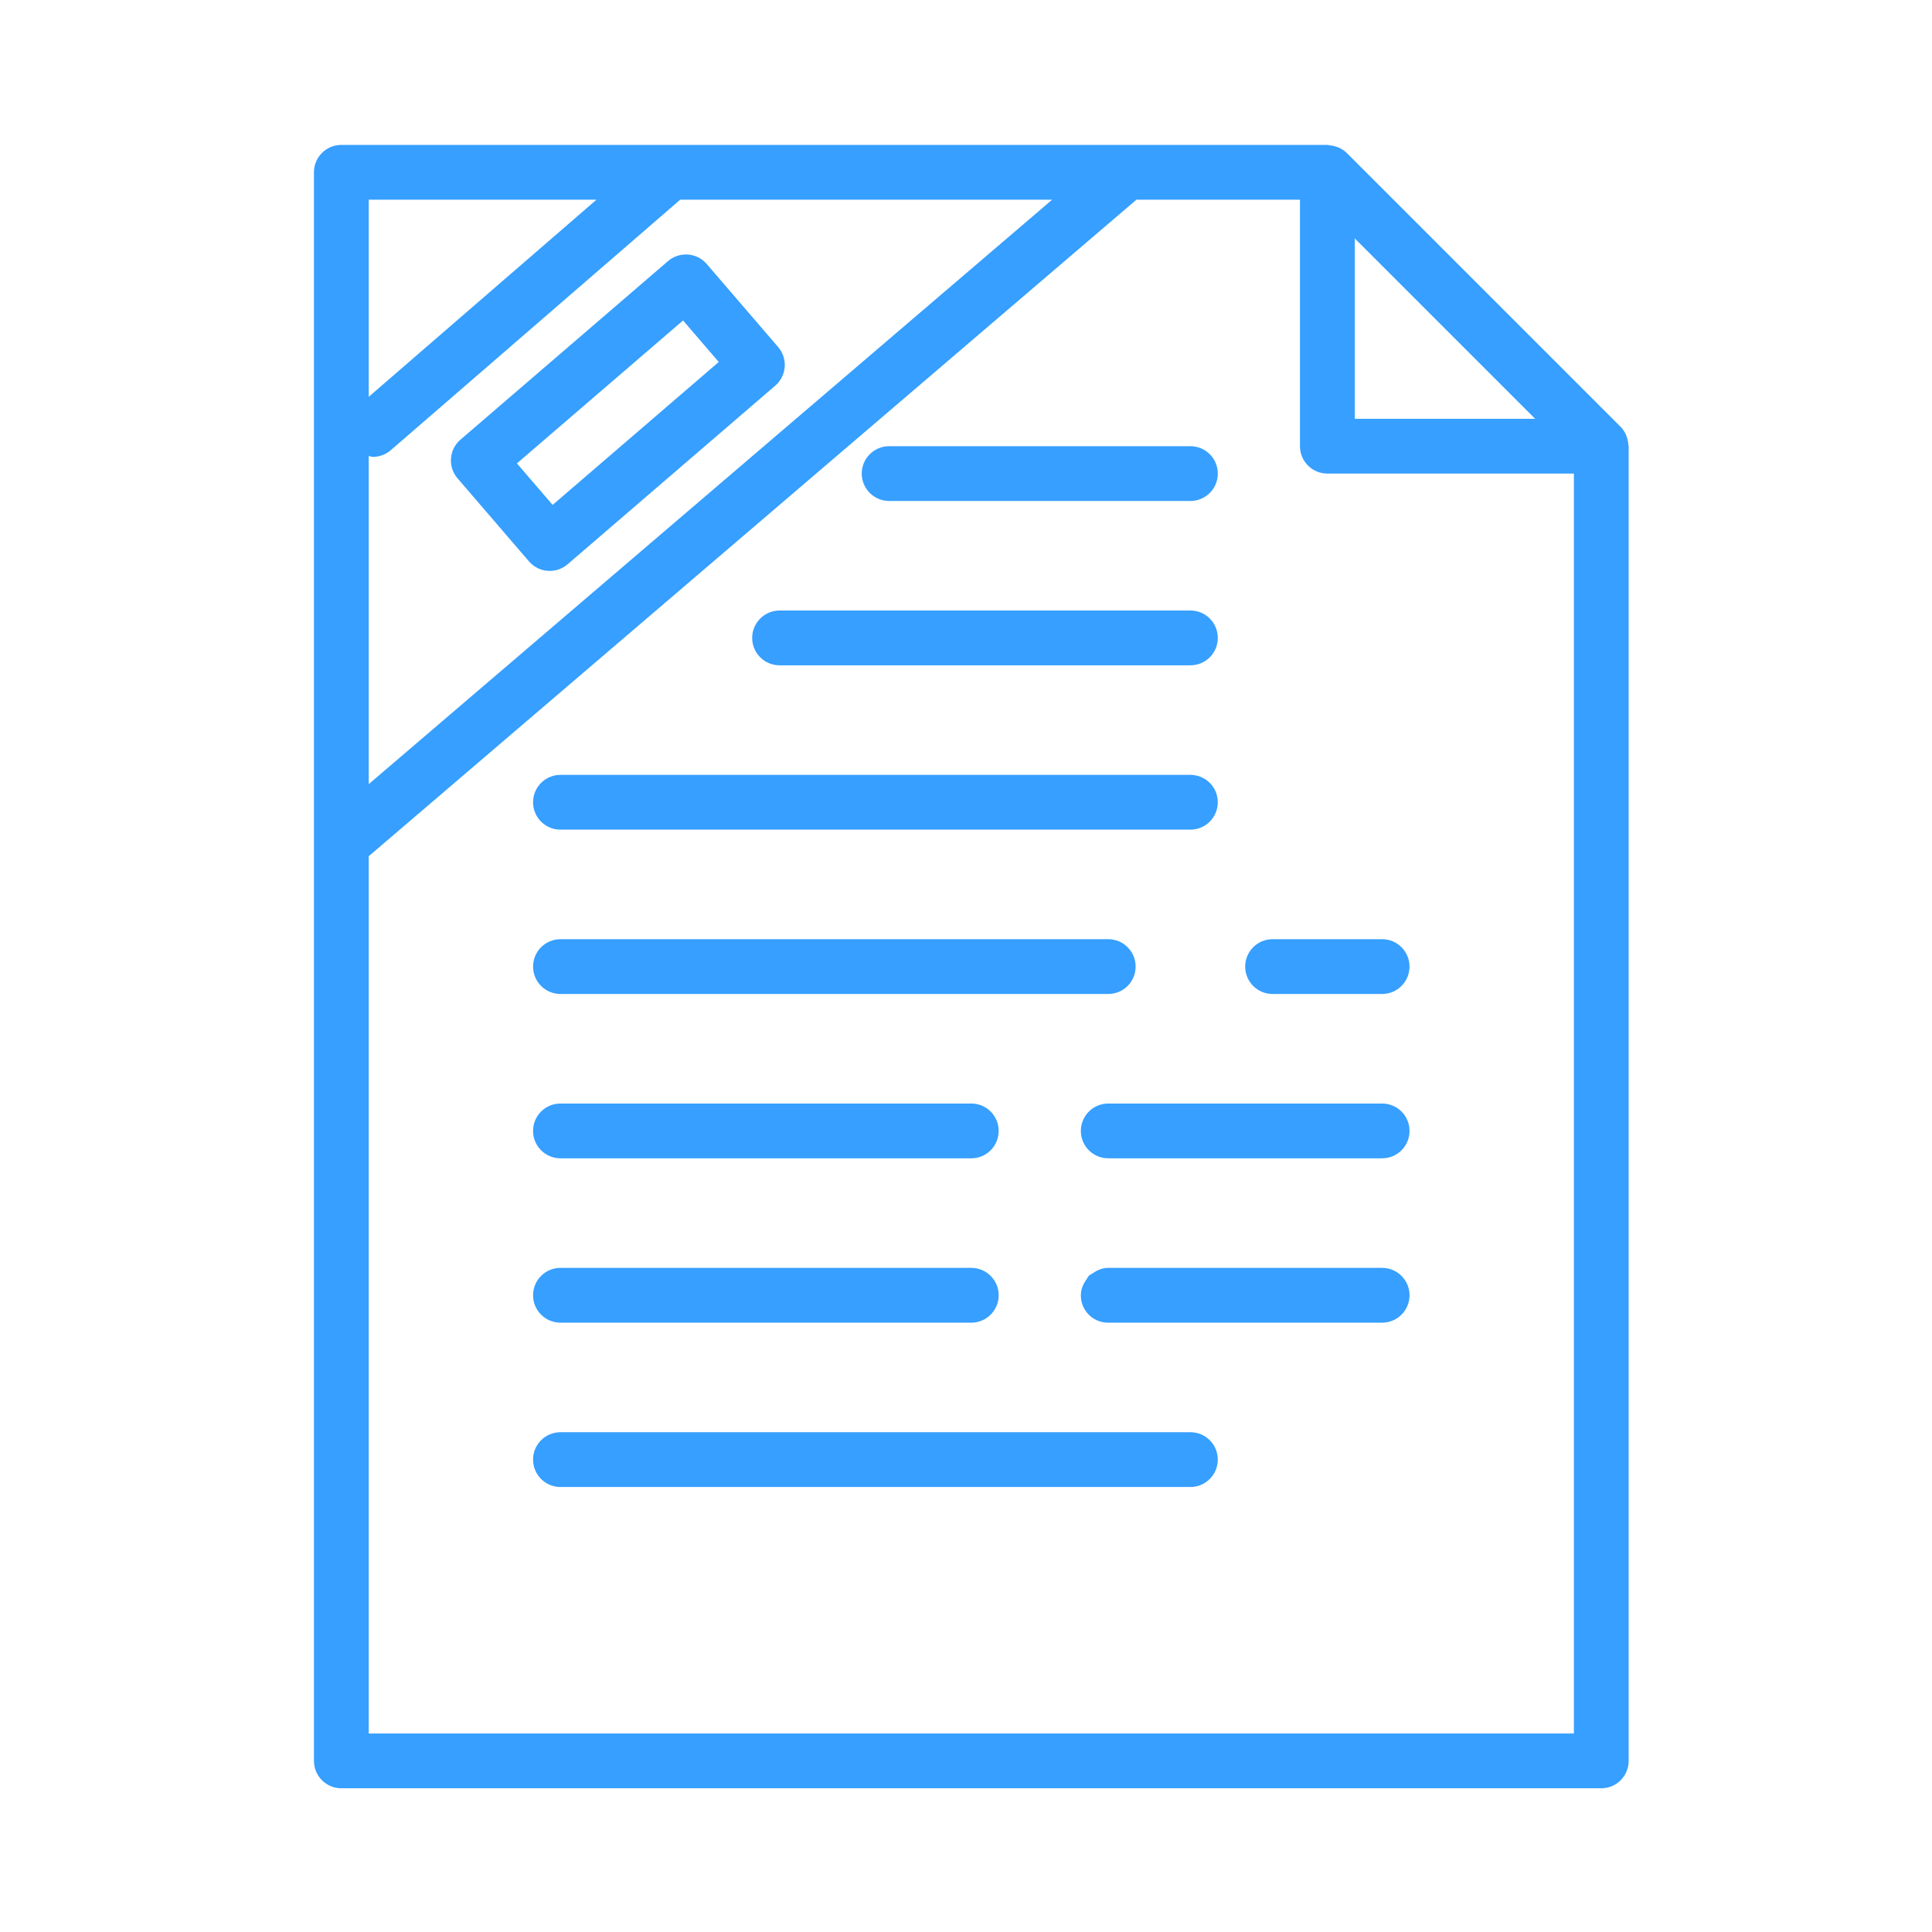
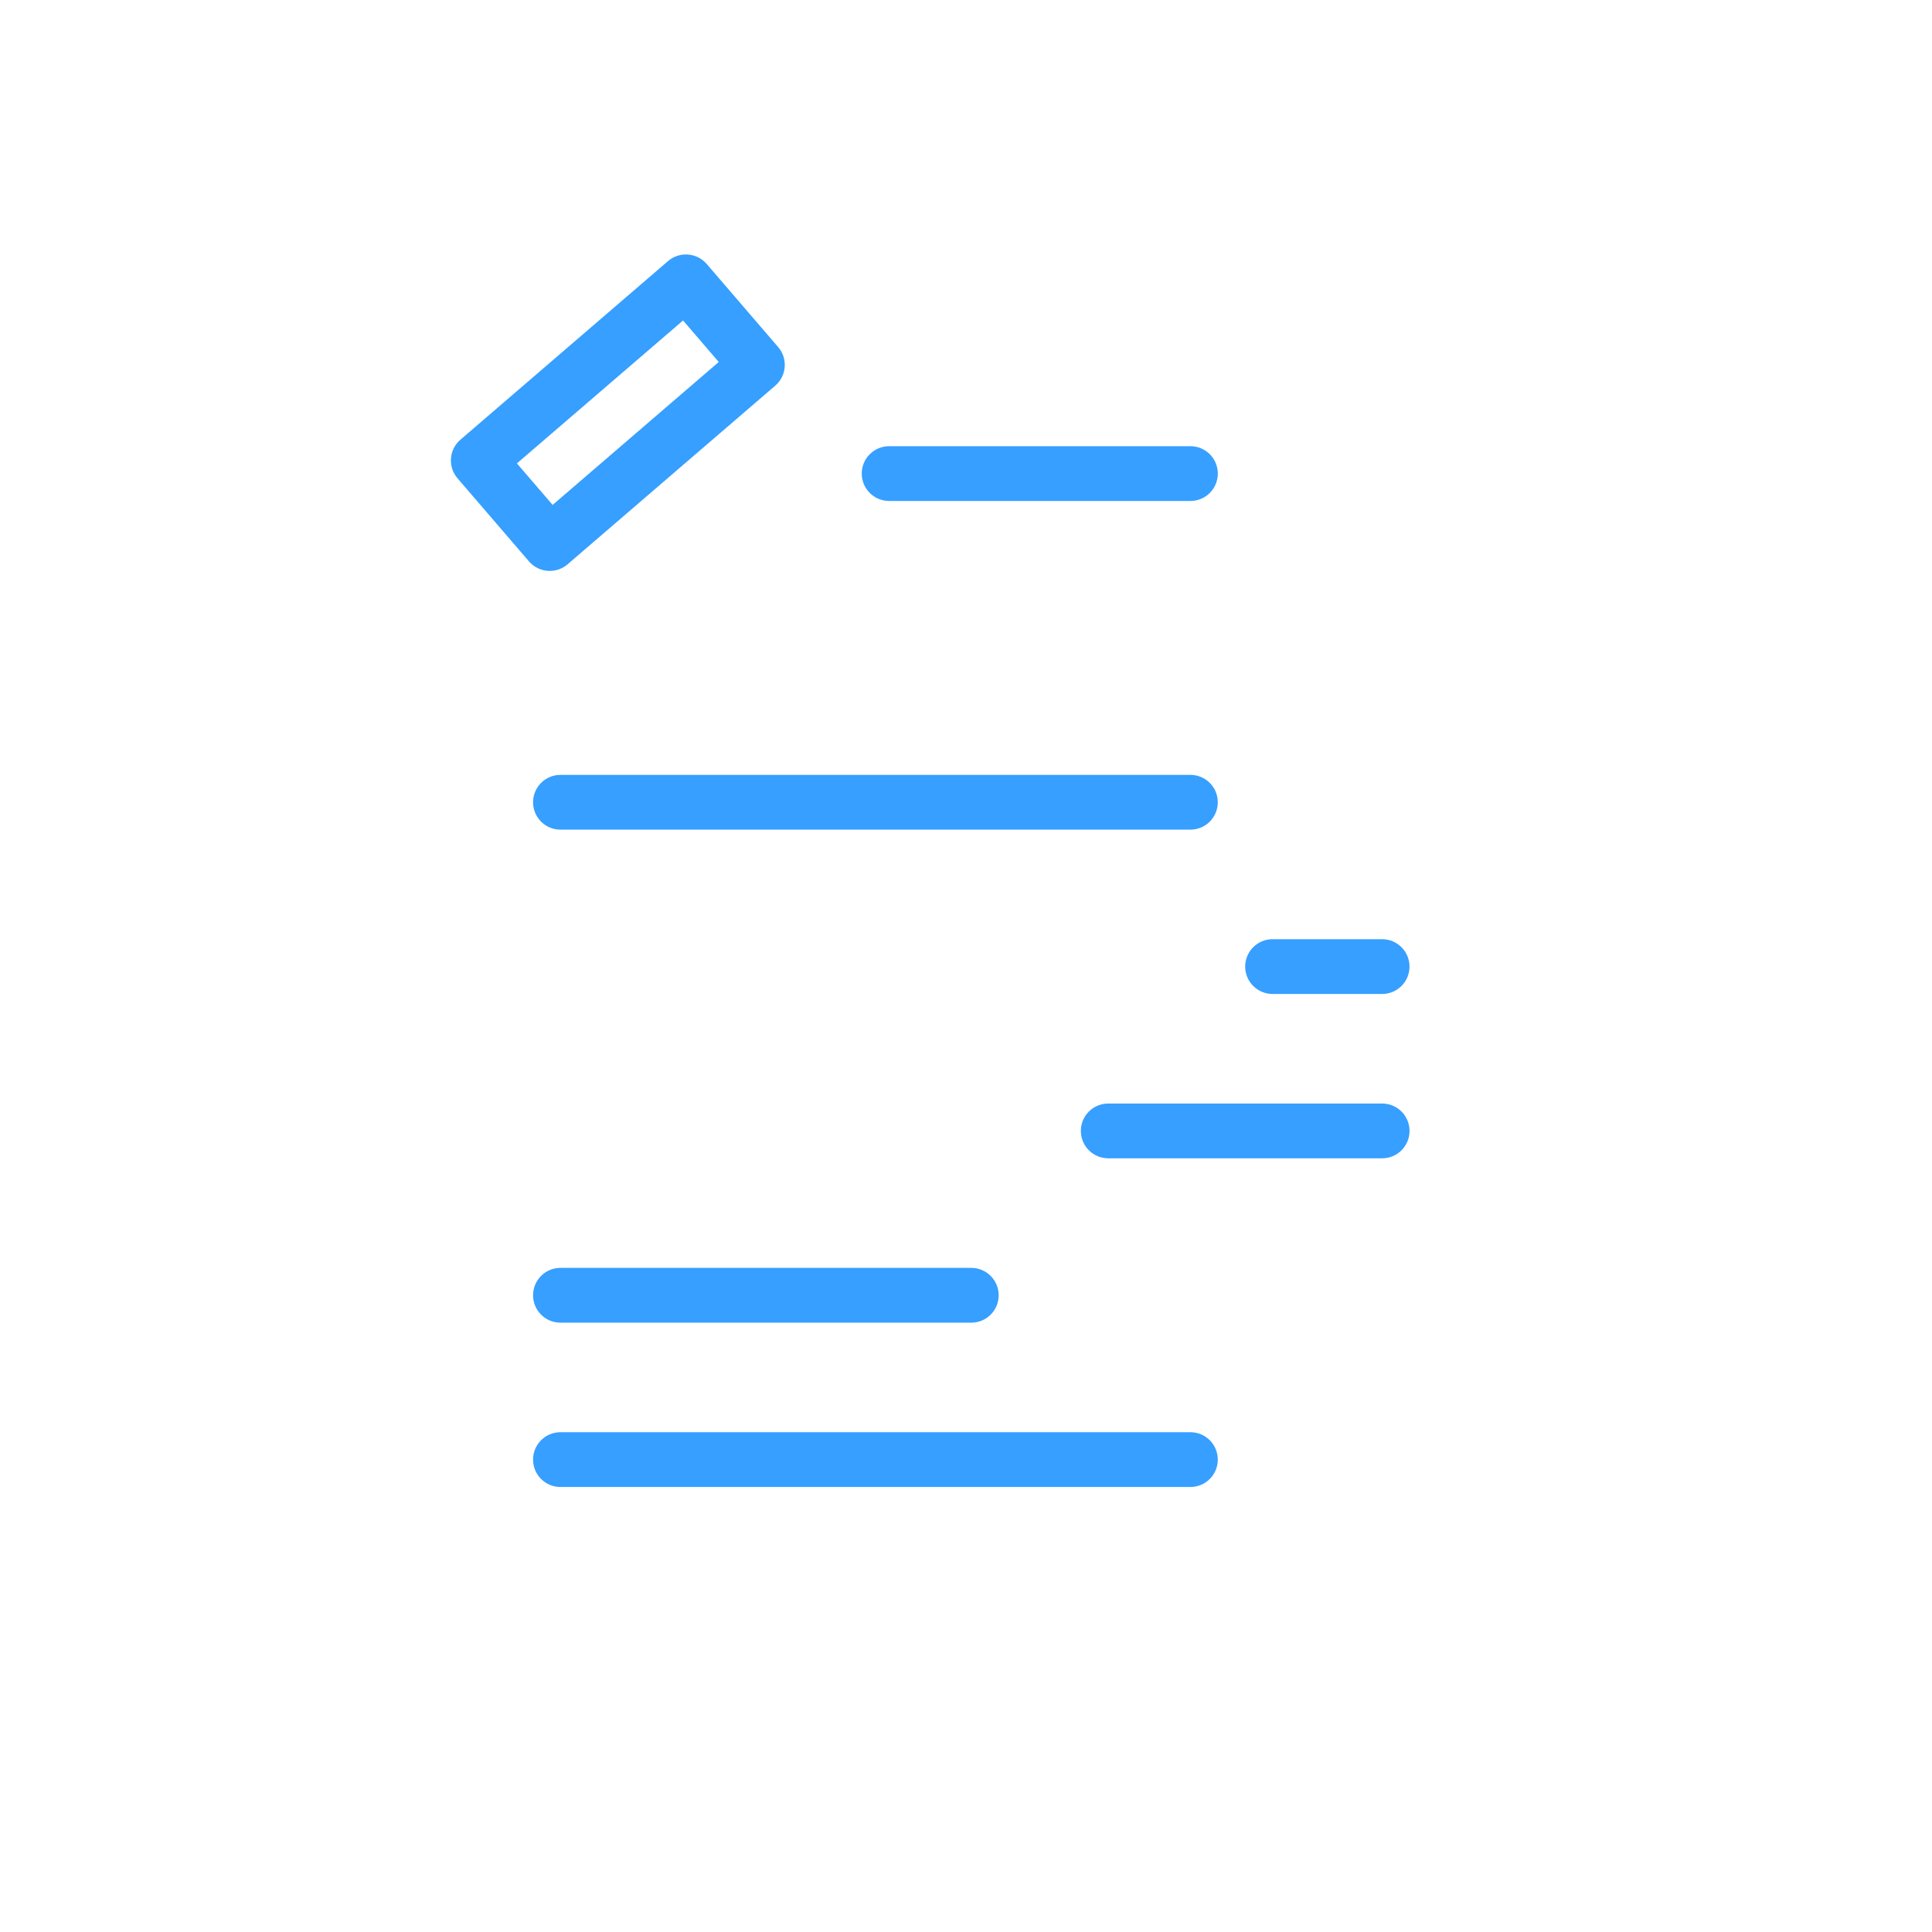
<svg xmlns="http://www.w3.org/2000/svg" width="80" height="80" viewBox="0 0 80 80" fill="none">
-   <path d="M67.425 18.406C67.419 18.305 67.399 18.207 67.367 18.112C67.354 18.076 67.345 18.041 67.329 18.006C67.274 17.886 67.204 17.771 67.107 17.674L55.765 6.332C55.668 6.235 55.554 6.166 55.434 6.11C55.398 6.094 55.363 6.085 55.326 6.072C55.231 6.04 55.136 6.021 55.036 6.014C55.011 6.013 54.989 6 54.963 6H14.134C13.507 6 13 6.508 13 7.134V72.915C13 73.541 13.507 74.049 14.134 74.049H66.305C66.932 74.049 67.439 73.541 67.439 72.915V18.476C67.439 18.451 67.427 18.43 67.425 18.406ZM63.567 17.341H56.098V9.872L63.567 17.341ZM15.268 18.882C15.326 18.891 15.381 18.918 15.439 18.918C15.703 18.918 15.966 18.827 16.181 18.642L28.167 8.268H43.568L15.268 32.469V18.882ZM24.7 8.268L15.268 16.431V8.268H24.7ZM15.268 71.781V35.454L47.058 8.268H53.829V18.476C53.829 19.102 54.337 19.61 54.963 19.61H65.171V71.781H15.268Z" fill="#369FFF" />
  <path d="M23.207 34.354H49.292C49.919 34.354 50.426 33.846 50.426 33.22C50.426 32.593 49.919 32.086 49.292 32.086H23.207C22.58 32.086 22.073 32.593 22.073 33.22C22.073 33.846 22.58 34.354 23.207 34.354Z" fill="#369FFF" />
  <path d="M57.231 38.89H53.829H52.695C52.068 38.89 51.56 39.398 51.56 40.024C51.56 40.651 52.068 41.158 52.695 41.158H53.829H57.231C57.858 41.158 58.365 40.651 58.365 40.024C58.365 39.398 57.858 38.89 57.231 38.89Z" fill="#369FFF" />
-   <path d="M23.207 41.158H45.89C46.517 41.158 47.024 40.651 47.024 40.024C47.024 39.398 46.517 38.89 45.89 38.89H23.207C22.58 38.89 22.073 39.398 22.073 40.024C22.073 40.651 22.58 41.158 23.207 41.158Z" fill="#369FFF" />
  <path d="M36.817 20.744H49.293C49.92 20.744 50.427 20.236 50.427 19.61C50.427 18.984 49.92 18.476 49.293 18.476H36.817C36.19 18.476 35.683 18.984 35.683 19.61C35.683 20.236 36.19 20.744 36.817 20.744Z" fill="#369FFF" />
-   <path d="M32.281 27.549H49.293C49.92 27.549 50.427 27.041 50.427 26.415C50.427 25.788 49.92 25.28 49.293 25.28H32.281C31.654 25.28 31.146 25.788 31.146 26.415C31.146 27.041 31.654 27.549 32.281 27.549Z" fill="#369FFF" />
  <path d="M57.231 45.695H45.89C45.263 45.695 44.756 46.202 44.756 46.829C44.756 47.456 45.263 47.963 45.89 47.963H57.231C57.858 47.963 58.366 47.456 58.366 46.829C58.366 46.202 57.858 45.695 57.231 45.695Z" fill="#369FFF" />
-   <path d="M23.207 47.963H40.219C40.846 47.963 41.353 47.456 41.353 46.829C41.353 46.202 40.846 45.695 40.219 45.695H23.207C22.58 45.695 22.073 46.202 22.073 46.829C22.073 47.456 22.58 47.963 23.207 47.963Z" fill="#369FFF" />
-   <path d="M57.231 52.5H45.89C45.643 52.5 45.427 52.595 45.241 52.729C45.19 52.764 45.13 52.785 45.085 52.829C45.048 52.866 45.03 52.921 44.999 52.964C44.856 53.154 44.756 53.378 44.756 53.634C44.756 53.94 44.869 54.224 45.085 54.44C45.3 54.654 45.583 54.769 45.89 54.769H57.231C57.858 54.769 58.366 54.261 58.366 53.634C58.366 53.008 57.858 52.5 57.231 52.5Z" fill="#369FFF" />
  <path d="M23.207 54.769H40.219C40.846 54.769 41.353 54.261 41.353 53.634C41.353 53.008 40.846 52.5 40.219 52.5H23.207C22.58 52.5 22.073 53.008 22.073 53.634C22.073 54.261 22.58 54.769 23.207 54.769Z" fill="#369FFF" />
  <path d="M49.292 59.305H23.207C22.58 59.305 22.073 59.812 22.073 60.439C22.073 61.066 22.58 61.573 23.207 61.573H49.292C49.919 61.573 50.426 61.066 50.426 60.439C50.426 59.812 49.919 59.305 49.292 59.305Z" fill="#369FFF" />
  <path d="M32.221 14.37L29.263 10.931C29.067 10.703 28.789 10.562 28.488 10.54C28.178 10.519 27.892 10.615 27.663 10.81L19.065 18.207C18.59 18.616 18.537 19.332 18.946 19.807L21.904 23.246C22.1 23.474 22.378 23.615 22.678 23.637C22.707 23.639 22.736 23.64 22.764 23.64C23.034 23.64 23.296 23.544 23.503 23.366L32.101 15.97C32.577 15.561 32.63 14.845 32.221 14.37ZM22.883 20.907L21.404 19.188L28.284 13.27L29.762 14.989L22.883 20.907Z" fill="#369FFF" />
</svg>